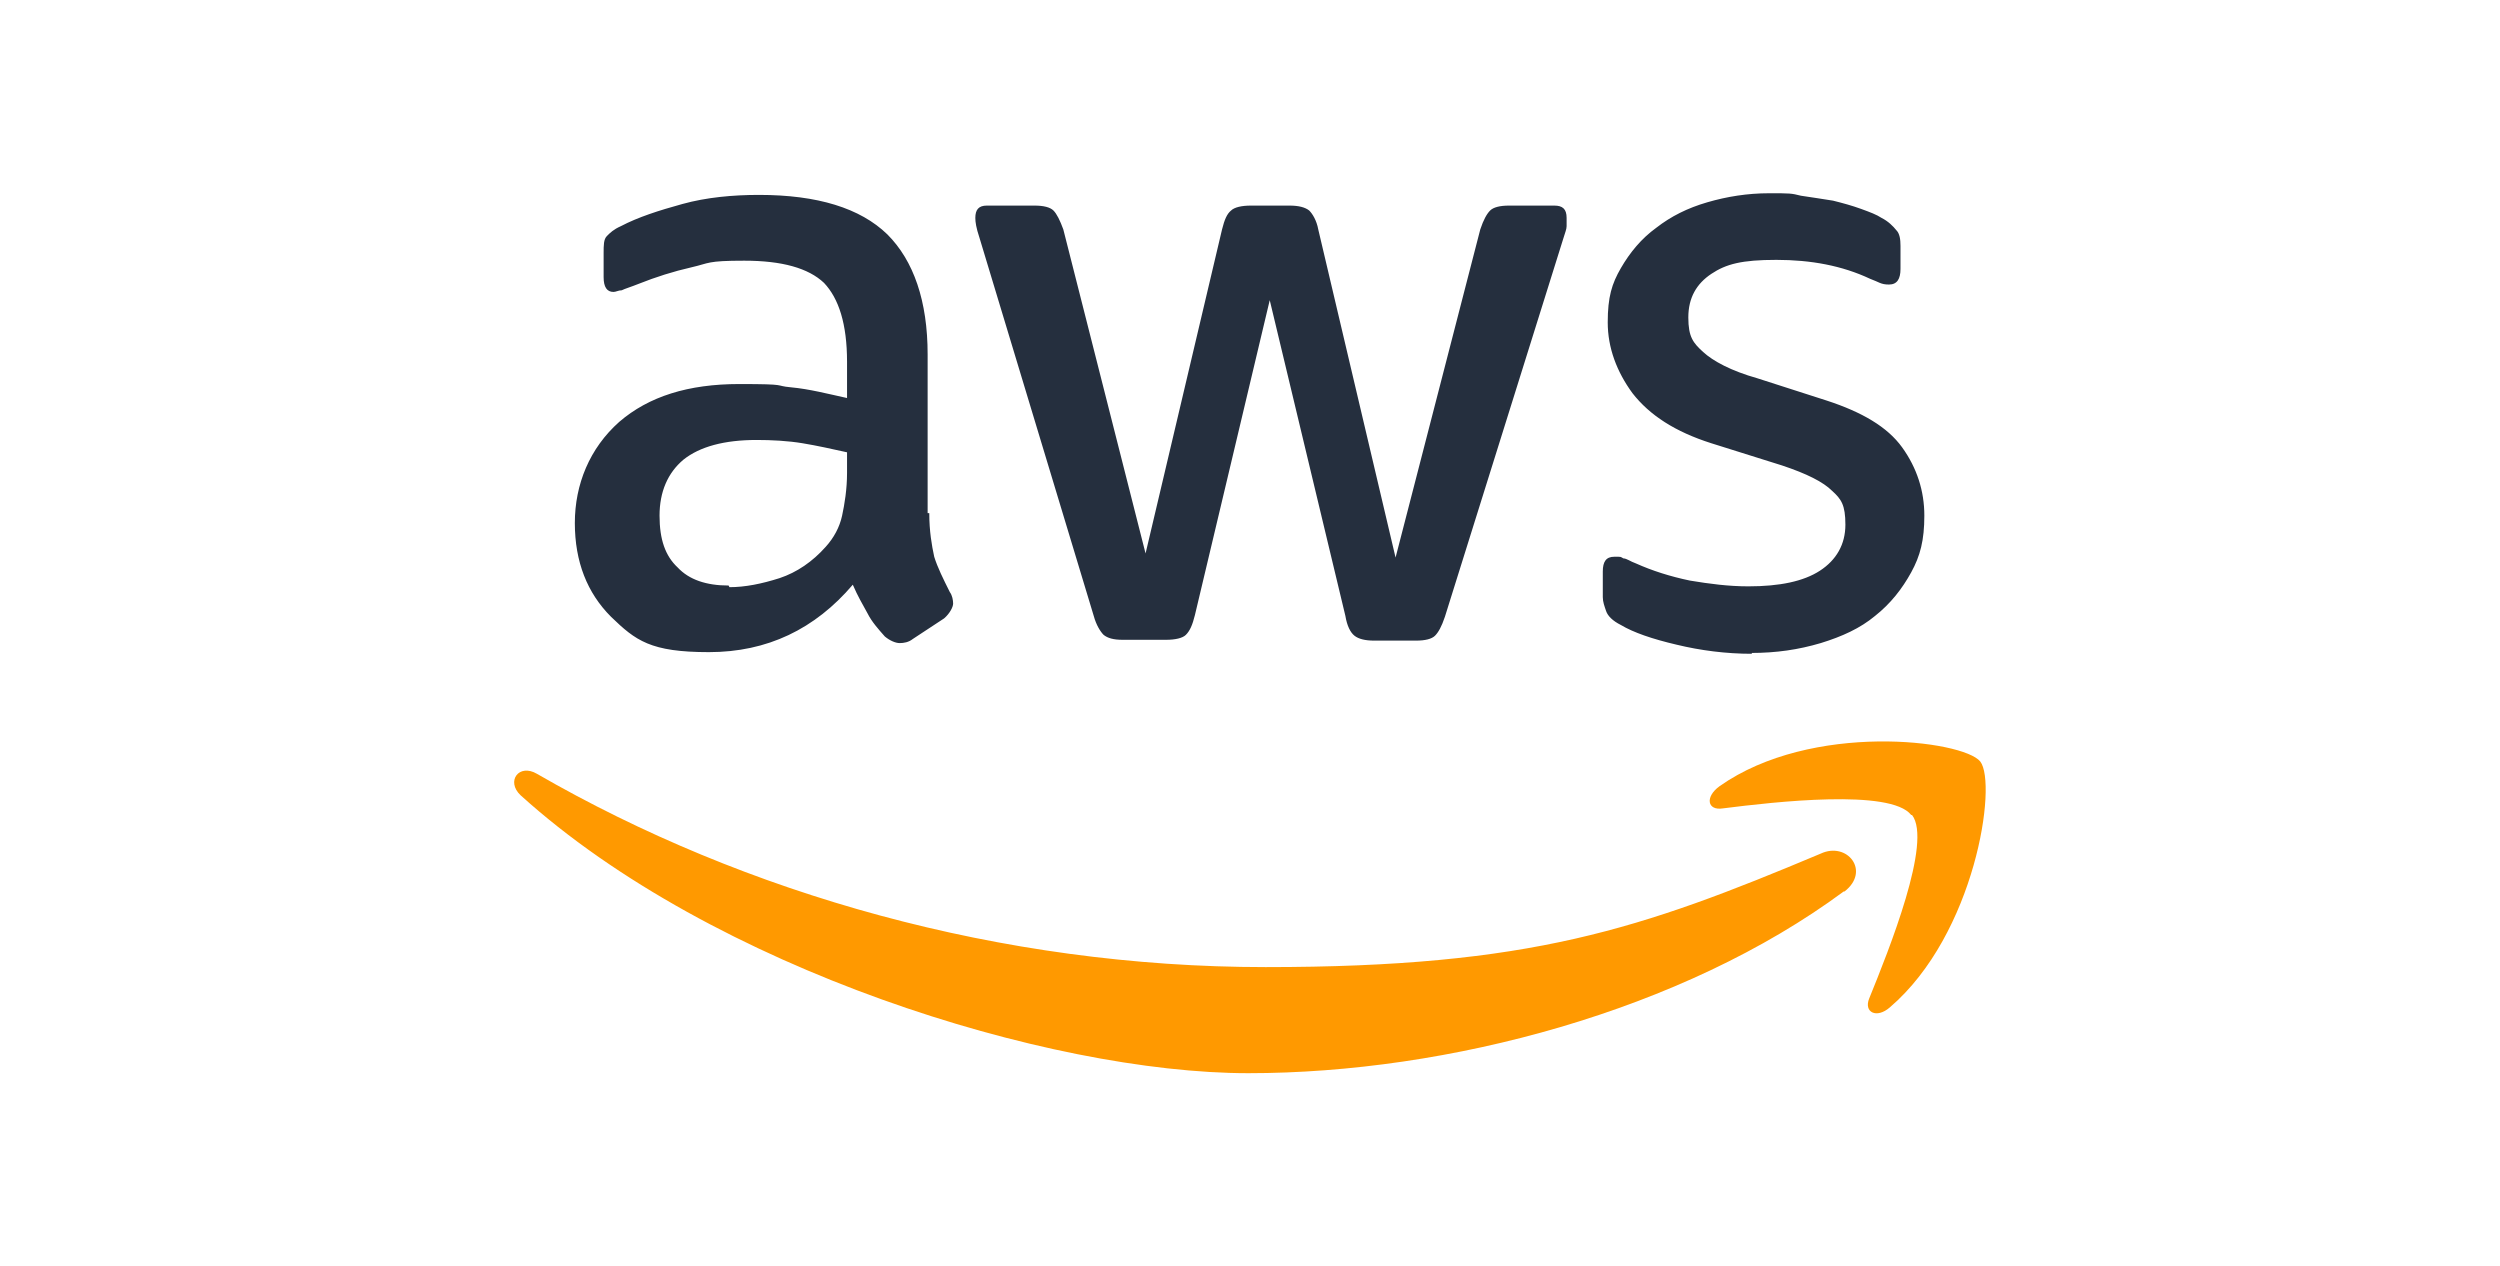
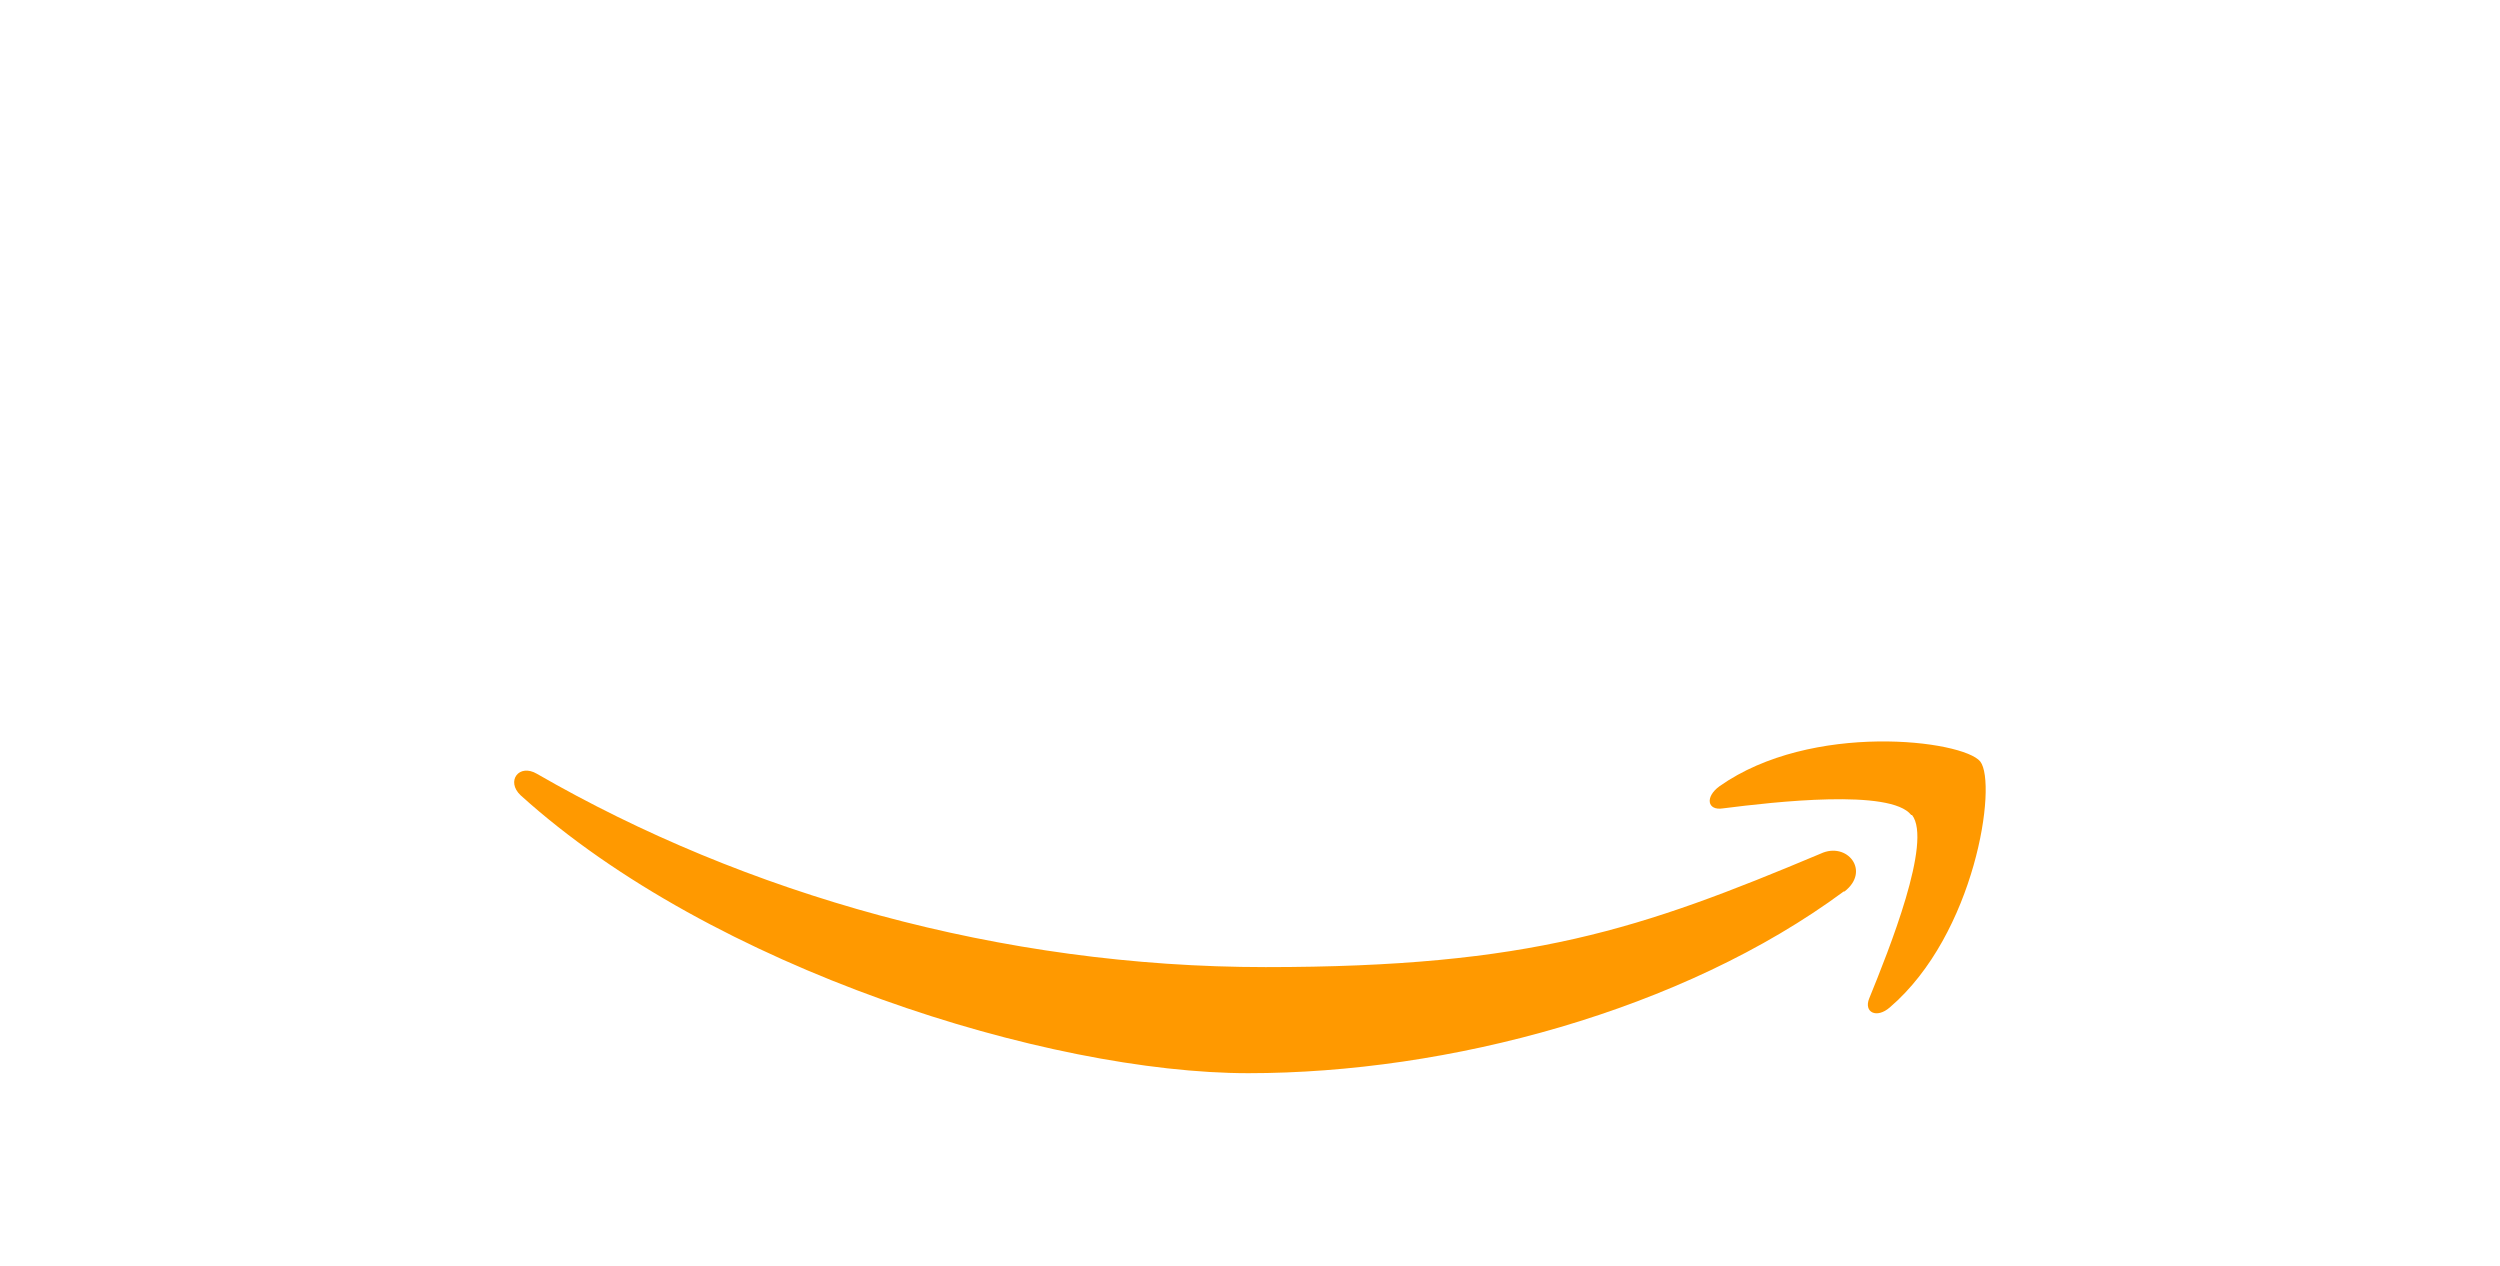
<svg xmlns="http://www.w3.org/2000/svg" id="Layer_1" version="1.1" viewBox="0 0 304 154">
  <defs>
    <style>
      .st0 {
        fill: #f90;
        fill-rule: evenodd;
      }

      .st1 {
        fill: #252f3e;
      }
    </style>
  </defs>
-   <path class="st1" d="M113,62.4c0,2.2.3,3.9.6,5.3.4,1.3,1.1,2.7,1.9,4.3.3.4.4,1,.4,1.4s-.4,1.2-1.1,1.8l-3.8,2.5c-.5.4-1.1.5-1.6.5s-1.2-.3-1.8-.8c-.8-.9-1.6-1.8-2.1-2.8-.6-1.1-1.2-2.1-1.8-3.5-4.6,5.4-10.4,8.2-17.5,8.2s-8.9-1.4-11.9-4.3c-2.9-2.9-4.4-6.7-4.4-11.4s1.8-9.1,5.4-12.3c3.6-3.1,8.4-4.6,14.6-4.6s4.1.2,6.3.4,4.5.8,6.8,1.3v-4.4c0-4.6-1-7.7-2.8-9.6-1.9-1.8-5.1-2.7-9.7-2.7s-4.2.3-6.4.8-4.4,1.2-6.4,2c-1,.4-1.7.6-2.1.8-.4,0-.7.2-1,.2-.8,0-1.2-.6-1.2-1.8v-2.9c0-1,0-1.7.4-2.1s.8-.8,1.7-1.2c2.1-1.1,4.6-1.9,7.5-2.7s6.1-1.1,9.3-1.1c7.1,0,12.3,1.6,15.6,4.8,3.2,3.2,4.9,8.1,4.9,14.6v19.3h0ZM88.7,71.4c1.9,0,3.9-.4,6.1-1.1,2.1-.7,4-2,5.6-3.8,1-1.1,1.7-2.4,2-3.8s.6-3.2.6-5.2v-2.5c-1.8-.4-3.6-.8-5.4-1.1s-3.8-.4-5.6-.4c-3.9,0-6.9.8-8.9,2.4-1.9,1.6-2.9,3.9-2.9,6.8s.7,4.9,2.2,6.3c1.4,1.5,3.5,2.2,6.2,2.2h0ZM136.5,77.8c-1.1,0-1.8-.2-2.3-.6-.4-.4-.9-1.2-1.2-2.3l-13.9-46c-.4-1.2-.5-1.9-.5-2.4,0-1,.4-1.5,1.4-1.5h5.8c1.1,0,1.9.2,2.3.6.4.4.8,1.2,1.2,2.3l10,39.4,9.3-39.4c.3-1.2.6-1.9,1.1-2.3.4-.4,1.3-.6,2.4-.6h4.7c1.1,0,1.9.2,2.4.6.4.4.9,1.2,1.1,2.3l9.4,39.9,10.3-39.9c.4-1.2.8-1.9,1.2-2.3.4-.4,1.2-.6,2.3-.6h5.5c1,0,1.5.4,1.5,1.5s0,.6,0,1c0,.4-.2.8-.4,1.5l-14.4,46c-.4,1.2-.8,1.9-1.2,2.3s-1.2.6-2.3.6h-5.1c-1.1,0-1.9-.2-2.4-.6s-.9-1.2-1.1-2.4l-9.2-38.4-9.1,38.3c-.3,1.2-.6,1.9-1.1,2.4-.4.4-1.3.6-2.4.6h-5.1,0ZM213,79.5c-3.1,0-6.2-.4-9.1-1.1-3-.7-5.3-1.5-6.8-2.4-1-.5-1.6-1.1-1.8-1.7s-.4-1.1-.4-1.7v-3.1c0-1.2.4-1.8,1.4-1.8s.7,0,1.1.2c.4,0,.9.4,1.5.6,2,.9,4.2,1.6,6.6,2.1,2.4.4,4.7.7,7.1.7,3.8,0,6.7-.6,8.7-1.9,2-1.3,3.1-3.2,3.1-5.6s-.5-3.1-1.6-4.1c-1.1-1.1-3.1-2.1-6.1-3.1l-8.6-2.7c-4.4-1.4-7.5-3.4-9.6-6.1-1.9-2.6-3-5.5-3-8.6s.5-4.7,1.6-6.6c1.1-1.9,2.5-3.6,4.3-4.9,1.8-1.4,3.8-2.4,6.2-3.1,2.4-.7,4.9-1.1,7.5-1.1s2.7,0,3.9.3c1.4.2,2.6.4,3.9.6,1.2.3,2.3.6,3.4,1,1.1.4,1.9.7,2.5,1.1.8.4,1.4,1,1.8,1.5.4.4.5,1.1.5,1.9v2.8c0,1.2-.4,1.9-1.4,1.9s-1.2-.3-2.3-.7c-3.4-1.6-7.2-2.3-11.4-2.3s-6.1.5-7.9,1.7-2.8,2.9-2.8,5.3.6,3.1,1.8,4.2c1.2,1.1,3.4,2.3,6.6,3.2l8.4,2.7c4.3,1.4,7.4,3.2,9.2,5.7,1.8,2.5,2.7,5.3,2.7,8.3s-.5,4.9-1.6,6.9-2.5,3.8-4.4,5.3c-1.8,1.5-4,2.5-6.6,3.3-2.7.8-5.4,1.2-8.5,1.2l.2-.2Z" />
  <g>
    <path class="st0" d="M224.2,108.4c-19.6,14.5-48.1,22.1-72.4,22.1s-65.2-12.7-88.5-33.8c-1.8-1.7-.2-3.9,2-2.6,25.3,14.6,56.4,23.5,88.6,23.5s45.6-4.6,67.5-13.8c3.2-1.5,6.1,2.1,2.9,4.6h0Z" />
    <path class="st0" d="M232.4,99.1c-2.5-3.2-16.6-1.6-22.9-.8-1.9.3-2.2-1.4-.4-2.7,11.2-7.9,29.6-5.6,31.7-3,2.1,2.7-.6,21-11,29.9-1.6,1.4-3.2.6-2.5-1.1,2.4-5.9,7.7-19.1,5.2-22.3h0Z" />
  </g>
</svg>